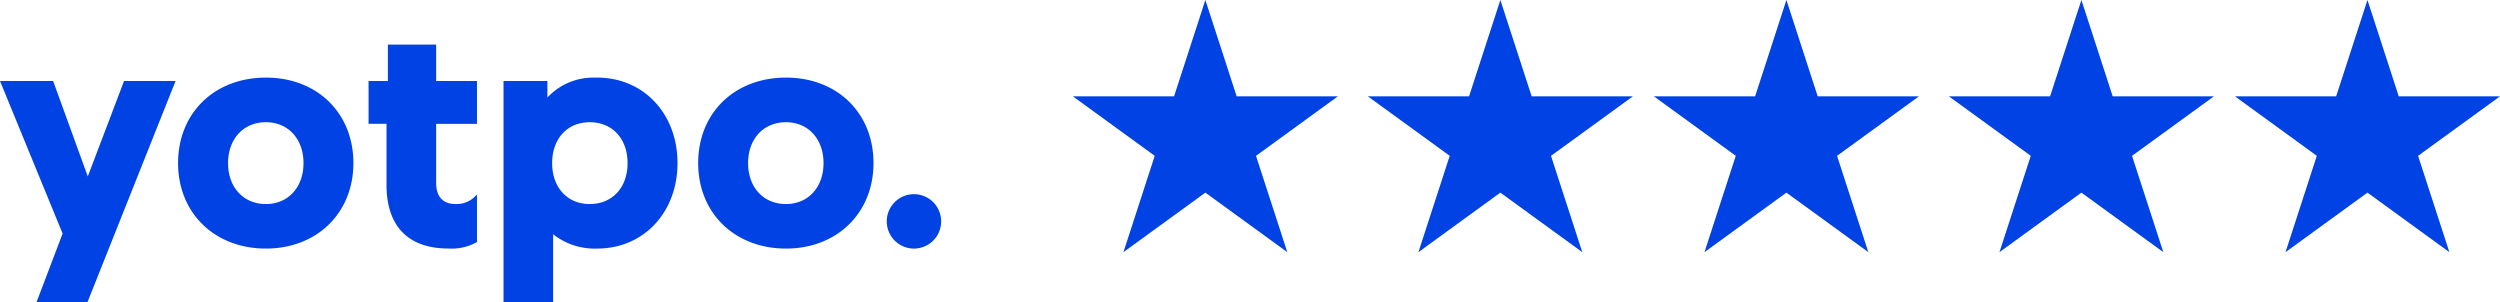
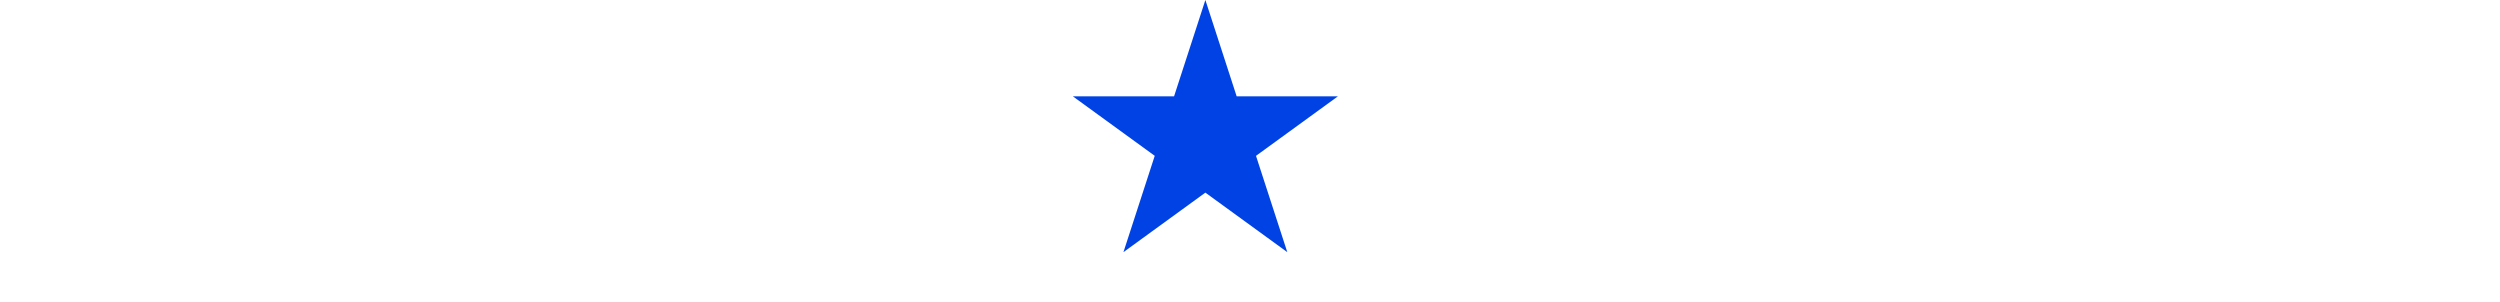
<svg xmlns="http://www.w3.org/2000/svg" viewBox="0 0 265.811 32.117">
  <g data-name="Group 462">
    <g data-name="Group 461">
      <g data-name="Group 460">
-         <path fill="#0042e4" fill-rule="evenodd" d="m5.648 8.611 3.685 10.151 3.858-10.151h5.476L9.303 32.117H3.887l2.77-7.284L0 8.611Zm57.837-.36c4.944 0 8.55 3.837 8.55 9.089s-3.606 9.089-8.55 9.089a7.123 7.123 0 0 1-4.534-1.415l-.076-.062-.065-.054v7.212h-5.273V8.611h4.666v1.757l.027-.03a6.66 6.66 0 0 1 5.037-2.084h.221Zm-35.211 0c5.445 0 9.3 3.762 9.3 9.089 0 5.3-3.872 9.089-9.3 9.089-5.462 0-9.34-3.78-9.34-9.089.003-5.332 3.868-9.089 9.344-9.089Zm18.099-3.507v3.867h4.341v4.558h-4.341v6.291c0 1.408.683 2.182 1.928 2.229h.122a2.747 2.747 0 0 0 2.056-.772l.054-.053.142-.146h.039v5.027l-.162.078a5.455 5.455 0 0 1-2.885.6c-4.183 0-6.481-2.278-6.57-6.531V13.162h-1.91V8.611h2.053V4.744h5.133Zm37.2 3.507c5.445 0 9.3 3.762 9.3 9.089 0 5.3-3.872 9.089-9.3 9.089-5.462 0-9.34-3.78-9.34-9.089 0-5.332 3.866-9.089 9.34-9.089Zm13.601 12.395a2.892 2.892 0 1 1-2.891 2.891 2.891 2.891 0 0 1 2.891-2.891Zm-34.476-7.652c-2.378 0-3.992 1.759-3.992 4.35s1.615 4.35 3.992 4.35c2.408 0 4.028-1.754 4.028-4.351s-1.62-4.349-4.028-4.349Zm-34.422 0c-2.385 0-4.027 1.768-4.027 4.35s1.643 4.35 4.029 4.35c2.354 0 3.992-1.774 3.992-4.351s-1.638-4.349-3.992-4.349Zm55.292 0c-2.385 0-4.028 1.768-4.028 4.35s1.645 4.35 4.029 4.35c2.354 0 3.992-1.774 3.992-4.351s-1.637-4.349-3.992-4.349Z" data-name="Path 541" />
-       </g>
+         </g>
    </g>
  </g>
  <g fill="#0042e4" data-name="Group 463">
    <path d="m128.16 0-3.327 10.24h-10.767l8.711 6.328-3.328 10.241 8.711-6.329 8.71 6.329-3.327-10.24 8.71-6.328h-10.766Z" data-name="Path 364" />
-     <path d="m159.525 0-3.327 10.24h-10.767l8.711 6.328-3.328 10.241 8.711-6.329 8.71 6.329-3.327-10.24 8.71-6.328h-10.766Z" data-name="Path 365" />
-     <path d="m189.939 0-3.327 10.24h-10.767l8.711 6.328-3.328 10.241 8.711-6.329 8.71 6.329-3.327-10.24 8.71-6.328h-10.766Z" data-name="Path 366" />
-     <path d="m221.303 0-3.327 10.24h-10.767l8.711 6.328-3.328 10.241 8.711-6.329 8.71 6.329-3.327-10.24 8.71-6.328H224.63Z" data-name="Path 367" />
-     <path d="m251.718 0-3.327 10.24h-10.767l8.711 6.328-3.328 10.241 8.711-6.329 8.71 6.329-3.327-10.24 8.71-6.328h-10.766Z" data-name="Path 368" />
  </g>
</svg>